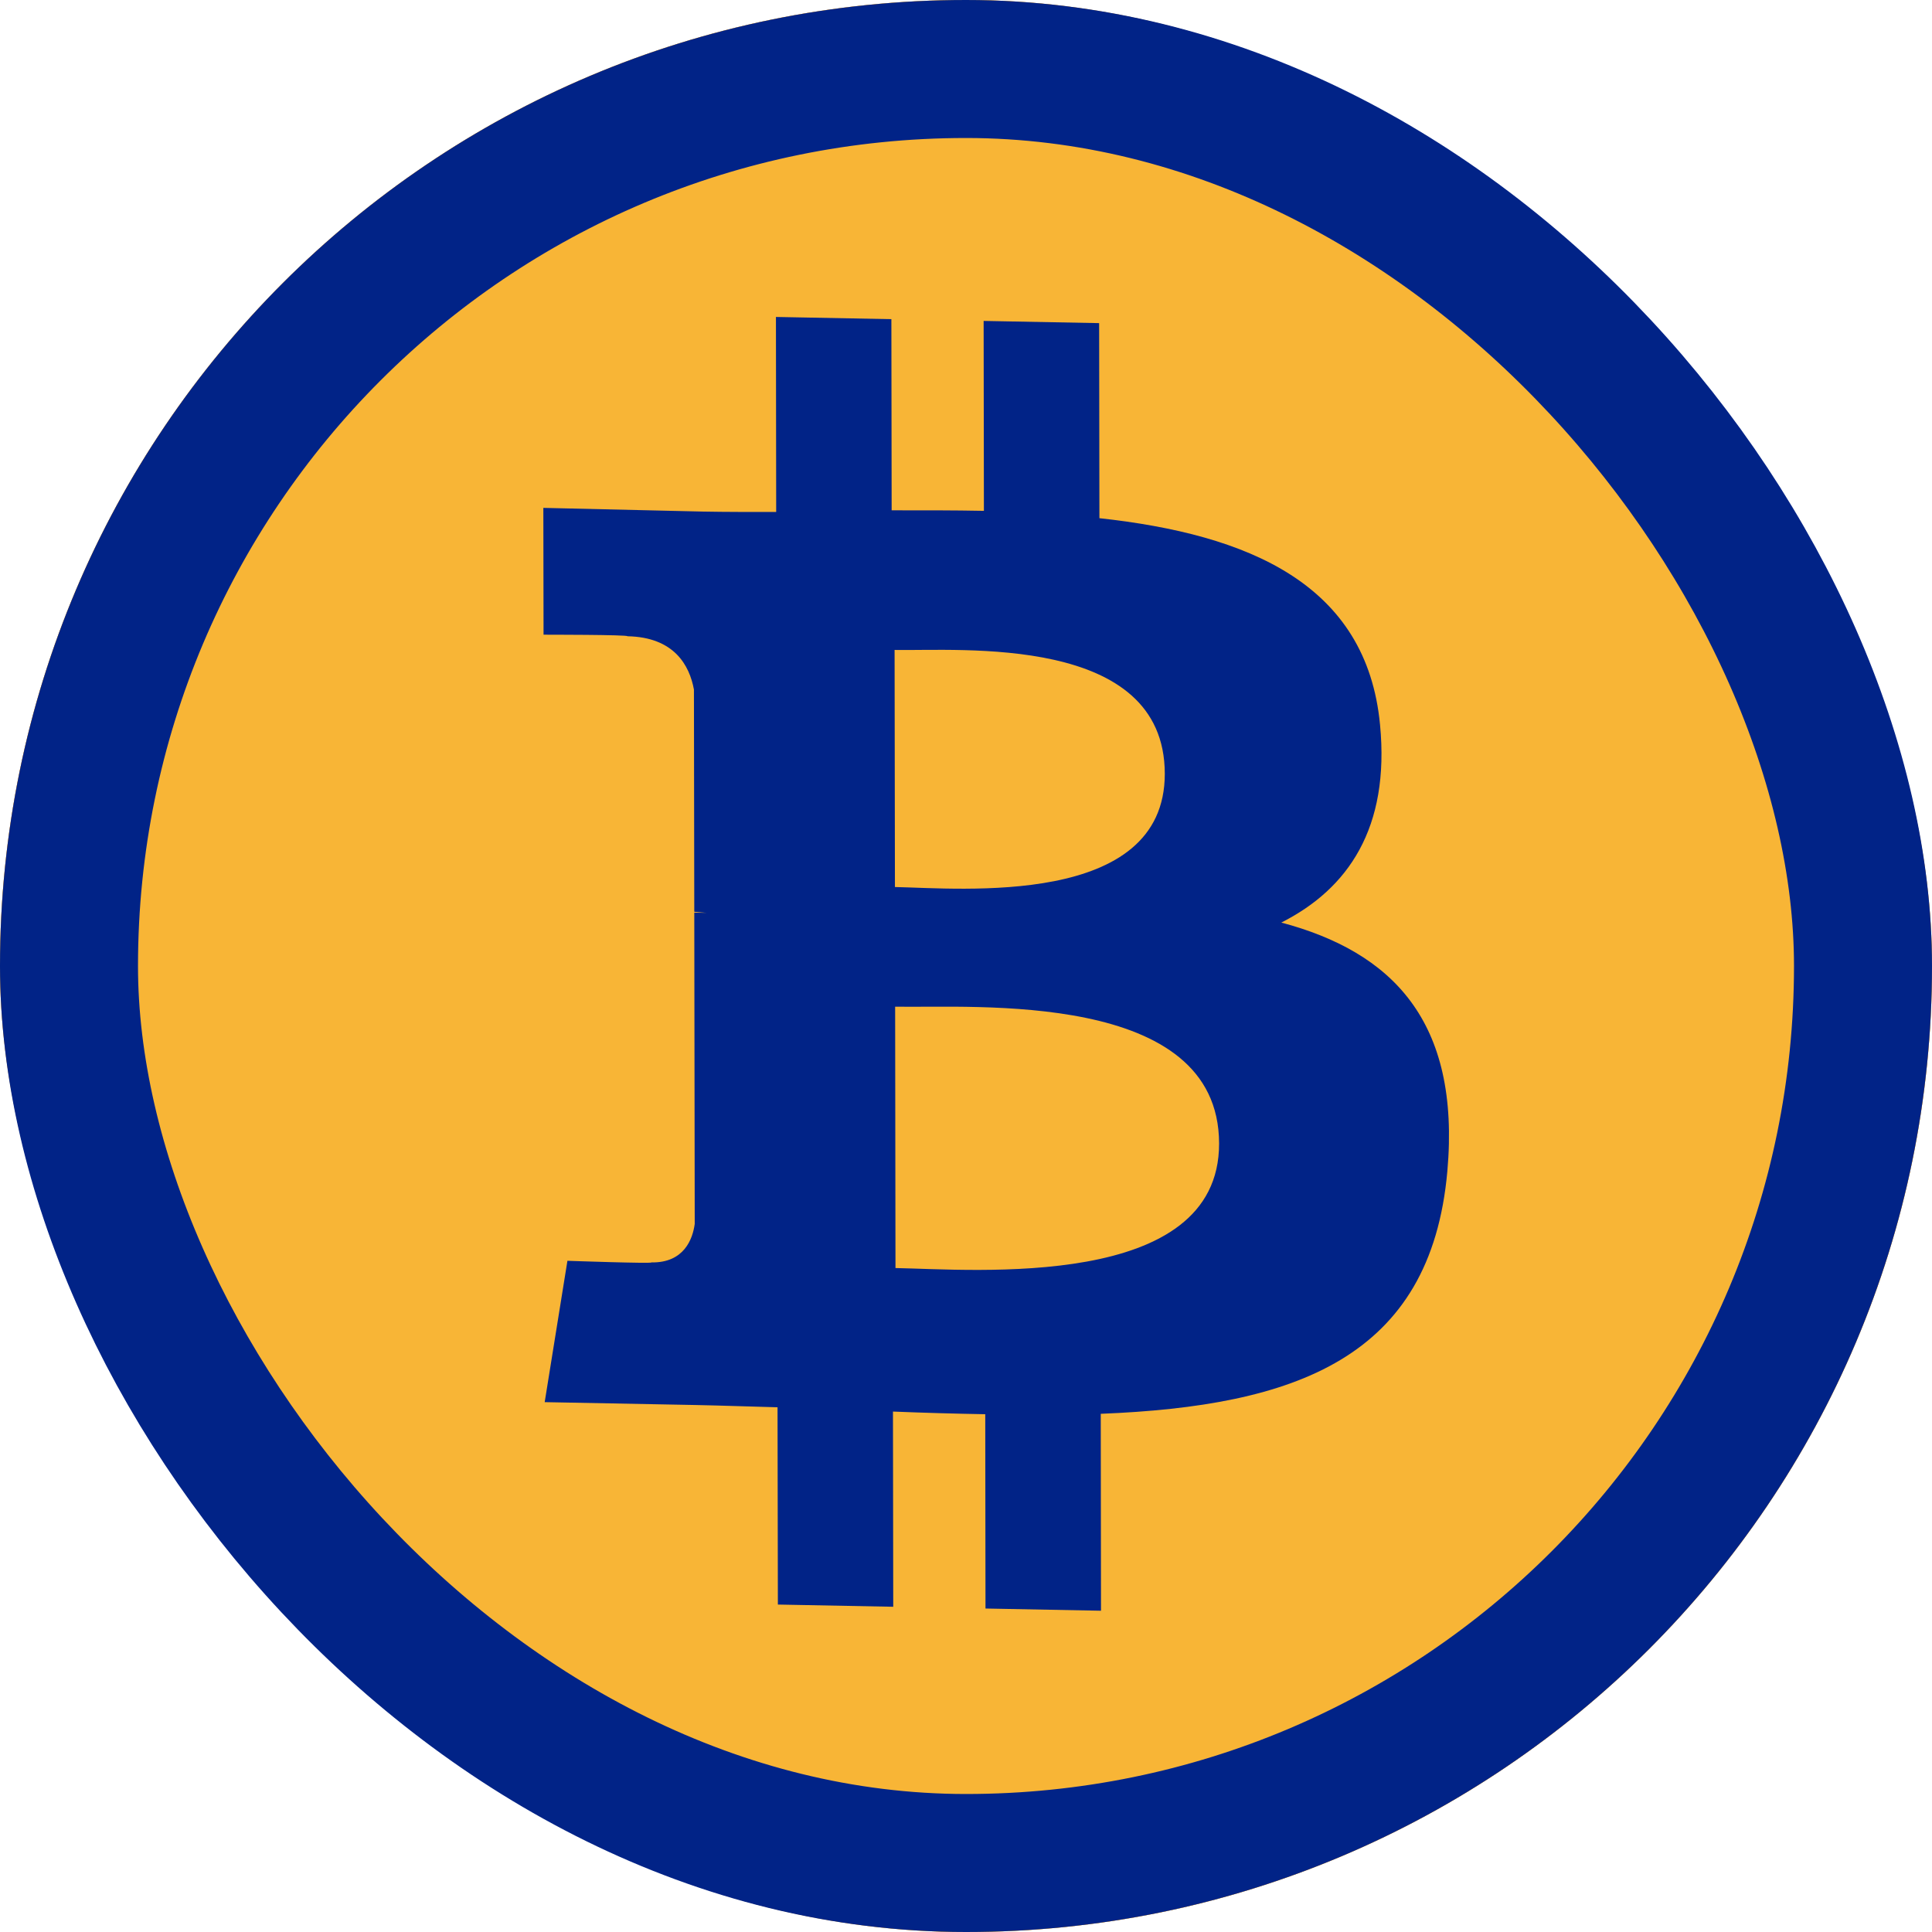
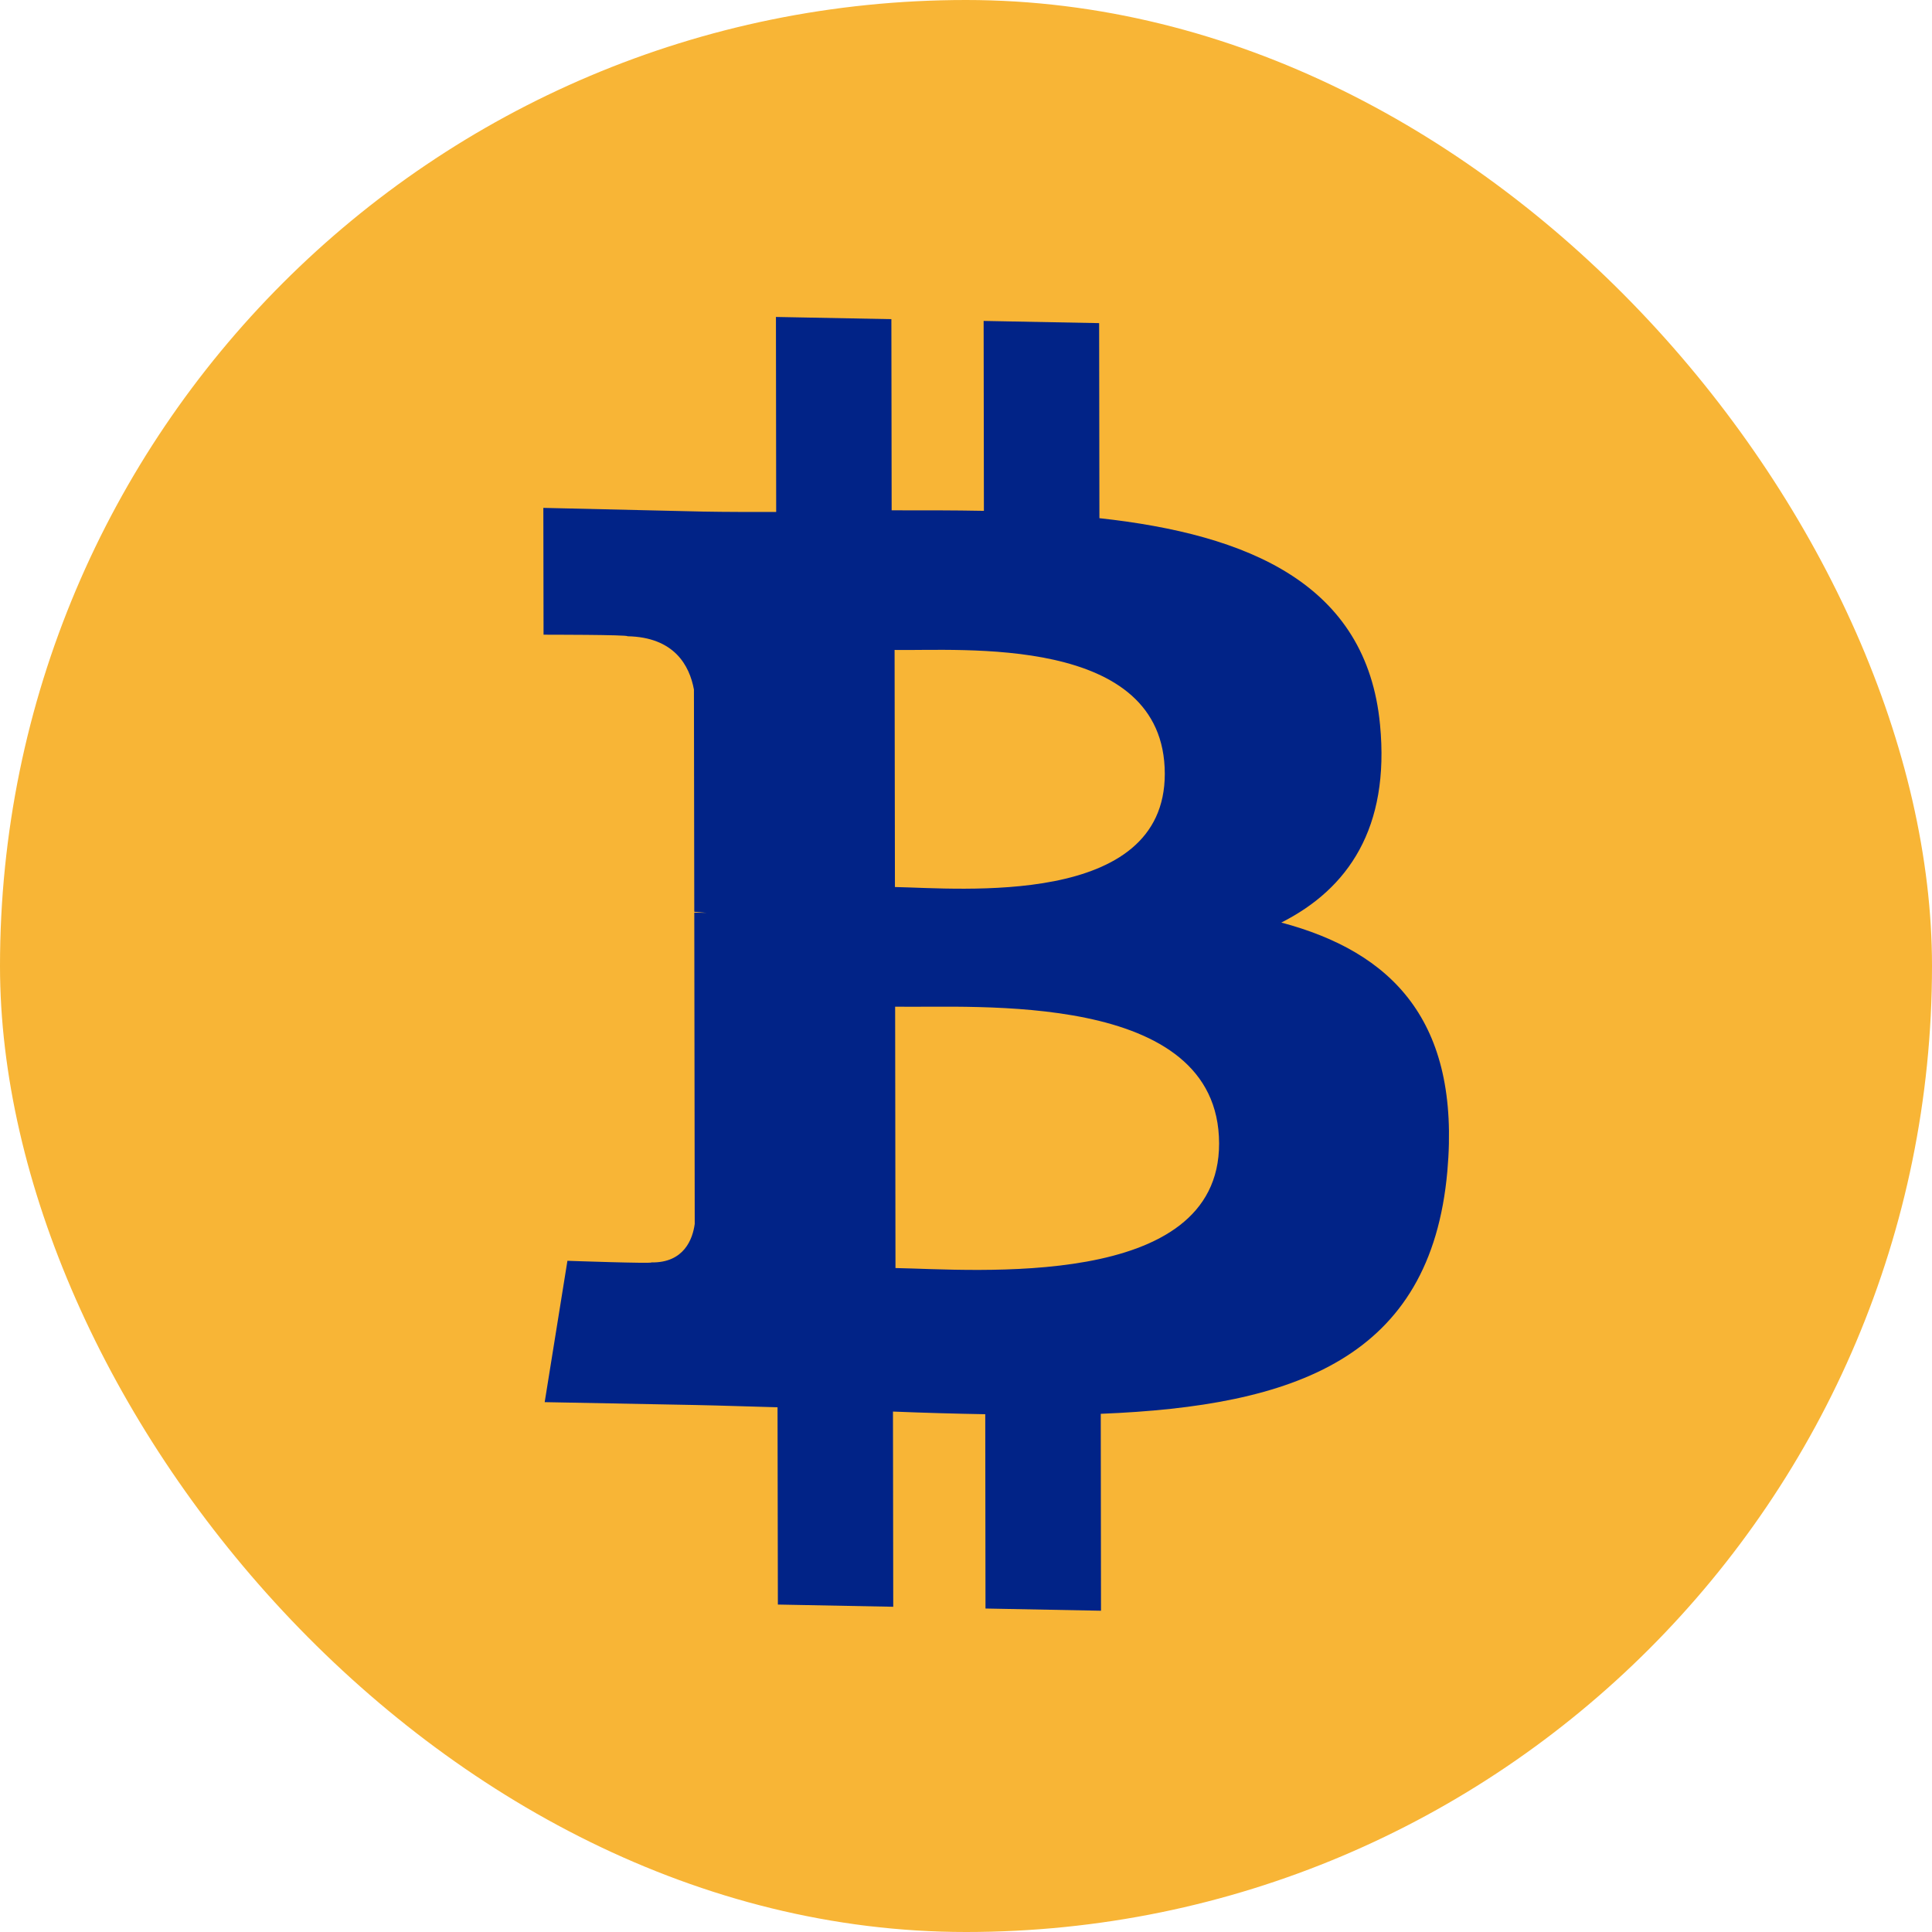
<svg xmlns="http://www.w3.org/2000/svg" xmlns:xlink="http://www.w3.org/1999/xlink" width="56" height="56" viewBox="0 0 56 56">
  <title>BTG</title>
  <desc>Created with Sketch.</desc>
  <defs>
    <rect id="a" width="56" height="56" rx="28" />
  </defs>
  <g fill="none">
-     <rect id="Rectangle-1" fill="#F8921A" width="56" height="56" rx="28" />
    <g>
      <use fill="#F8B536" xlink:href="#a" />
-       <rect stroke="#012387" stroke-width="4" x="2" y="2" width="52" height="52" rx="26" />
    </g>
    <path d="M31.867 15.02l-.008-5.654-3.348-.064.008 5.505c-.88-.017-1.78-.016-2.674-.015l-.008-5.541-3.346-.064.007 5.652c-.725.001-1.437.002-2.131-.011l-4.618-.107.006 3.676s2.472-.001 2.431.045c1.356.026 1.799.844 1.928 1.545l.01 6.441.354.031-.354-.006.013 9.023c-.059.438-.309 1.132-1.256 1.116.043.04-2.434-.047-2.434-.047l-.659 4.097 4.357.083c.811.016 1.609.046 2.392.066l.01 5.718 3.344.064-.008-5.658c.918.037 1.807.062 2.675.077l.007 5.632 3.348.064-.007-5.708c5.628-.224 9.565-1.607 10.046-7.031.388-4.367-1.617-6.358-4.813-7.208 1.94-.979 3.15-2.746 2.862-5.734-.387-4.083-3.812-5.515-8.134-5.987zm-5.911 21.735l-.01-7.576c2.27.044 9.384-.491 9.39 3.966.008 4.273-7.111 3.651-9.38 3.61zm-.026-17.916c1.89.036 7.826-.468 7.832 3.587.005 3.888-5.932 3.321-7.822 3.285l-.01-6.871z" fill="#012387" />
  </g>
</svg>